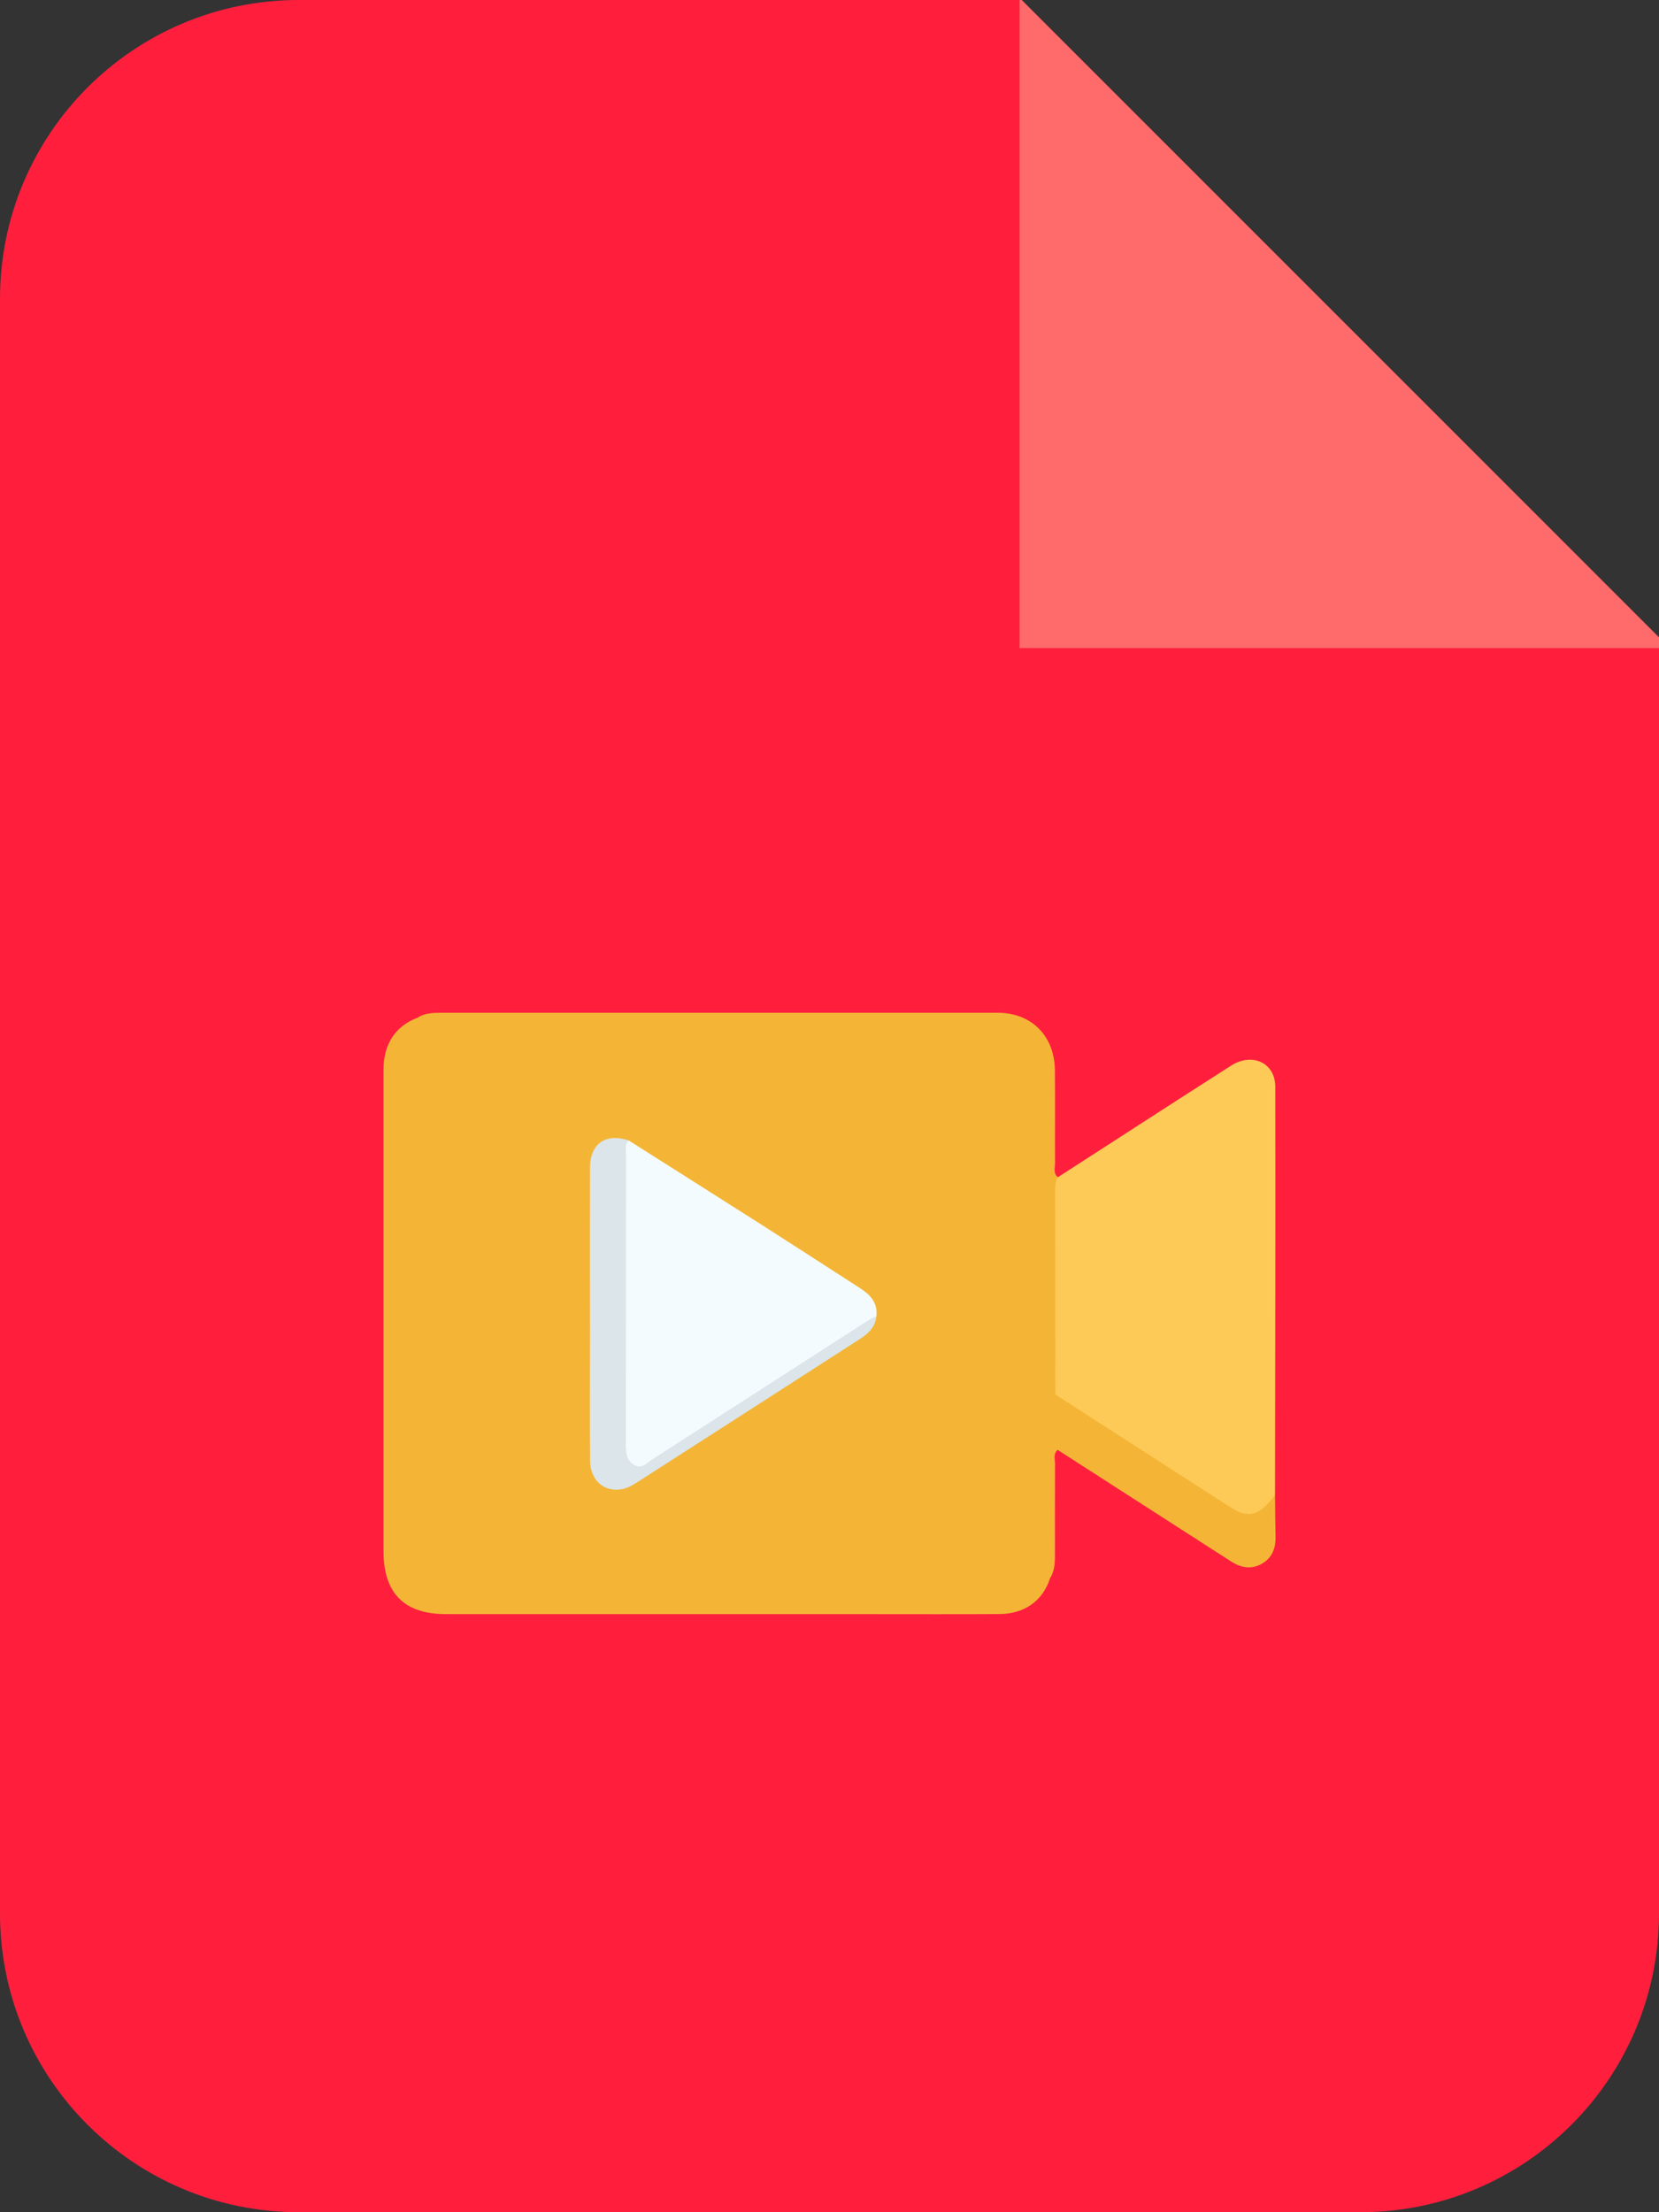
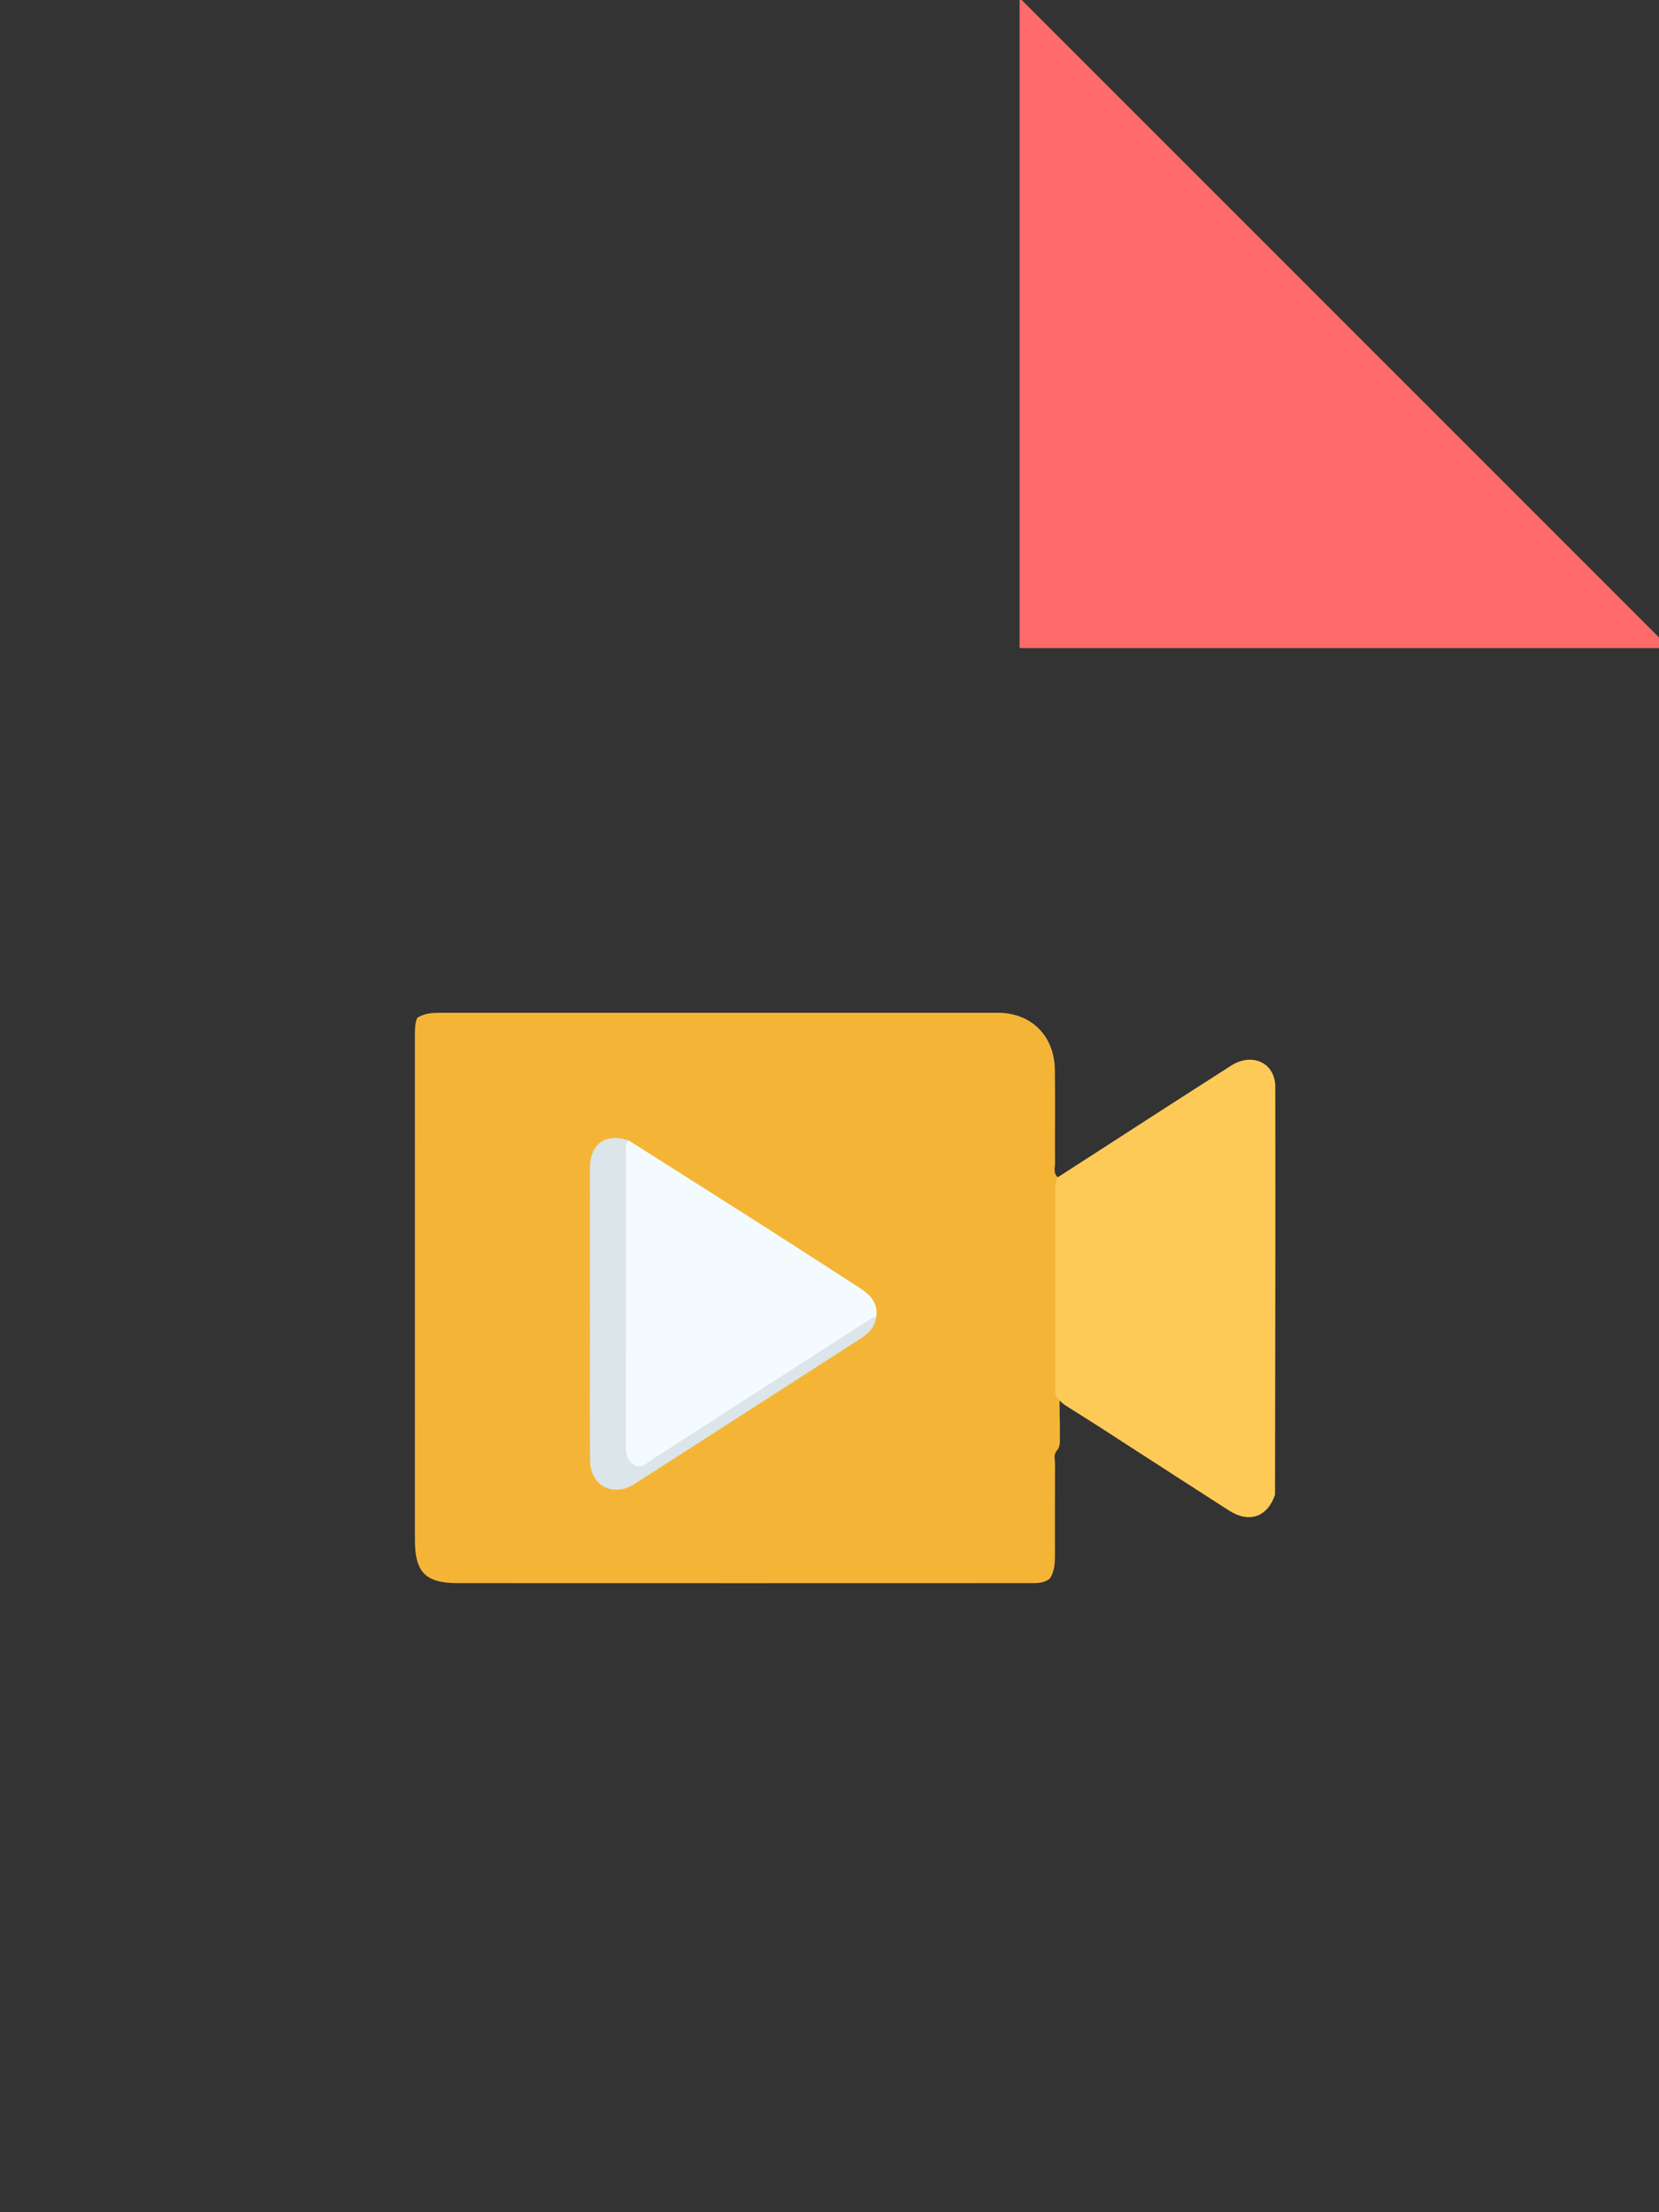
<svg xmlns="http://www.w3.org/2000/svg" id="Layer_2" data-name="Layer 2" viewBox="0 0 192 256">
  <rect x="0" y="0" width="192" height="256" fill="#333333" stroke="none" />
  <defs>
    <style>
      .cls-1 {
        fill: #dbe5ea;
      }

      .cls-1, .cls-2, .cls-3, .cls-4, .cls-5, .cls-6 {
        stroke-width: 0px;
      }

      .cls-2 {
        fill: #ff1f3d;
      }

      .cls-3 {
        fill: #ff6b6b;
      }

      .cls-4 {
        fill: #feca57;
      }

      .cls-5 {
        fill: #f4b537;
      }

      .cls-6 {
        fill: #f4fbfe;
      }
    </style>
  </defs>
  <g id="Layer_1-2" data-name="Layer 1">
    <g>
-       <path class="cls-2" d="M192,73.76v147.66c0,19.1-15.48,34.58-34.58,34.58H34.58c-19.1,0-34.58-15.48-34.58-34.58V34.58C0,15.48,15.48,0,34.58,0h83.66l73.76,73.76Z" />
      <polygon class="cls-3" points="118.24 0 192 73.76 192 75 118 75 118 0 118.24 0" />
      <g>
        <path class="cls-5" d="M122.4,167.78c-.54.47-.3,1.1-.3,1.66-.02,3.48-.01,6.96-.01,10.44,0,.96-.03,1.92-.57,2.77-.67.57-1.49.55-2.3.55-22.09,0-44.18.02-66.27,0-3.71,0-4.93-1.26-4.93-4.97-.01-19.51,0-39.02,0-58.53,0-.65,0-1.29.26-1.9.84-.57,1.8-.6,2.76-.6,21.48,0,42.96,0,64.44,0,3.88,0,6.55,2.67,6.6,6.59.05,3.6,0,7.2.02,10.79,0,.56-.24,1.2.33,1.65.3.48.25,1.03.25,1.56-.02,7.8.03,15.61-.02,23.41-.09,1.63.03,3.26,0,4.88-.01.57.09,1.16-.26,1.68Z" />
-         <path class="cls-4" d="M122.14,161.37c0-7.86,0-15.72-.02-23.59,0-.54.01-1.07.31-1.55,6.68-4.31,13.35-8.63,20.04-12.91,2.45-1.56,5.11-.34,5.12,2.43.03,15.75-.01,31.49-.03,47.24-.88,2.55-2.98,3.32-5.34,1.8-3.55-2.29-7.12-4.57-10.66-6.87-2.6-1.69-5.2-3.38-7.84-5.02-.65-.4-1.25-.83-1.58-1.54Z" />
-         <path class="cls-5" d="M48.27,117.8c.52.61.28,1.34.28,2.01.02,19.51.02,39.02.02,58.54,0,3.42.87,4.3,4.25,4.3,22.9,0,45.8,0,68.7,0-.85,2.6-2.94,4.11-5.85,4.13-4.89.03-9.78.01-14.67.01-16.45,0-32.89,0-49.34,0-4.9,0-7.28-2.41-7.28-7.34,0-18.54,0-37.08,0-55.62,0-2.99,1.34-5.04,3.89-6.04Z" />
-         <path class="cls-5" d="M122.14,161.37c6.78,4.37,13.56,8.74,20.35,13.1,2.03,1.3,3.3.91,5.07-1.47.02,1.61.02,3.22.06,4.83.03,1.4-.43,2.53-1.72,3.2-1.23.63-2.38.34-3.49-.38-6.67-4.29-13.34-8.58-20.01-12.87-.63-2.11-.19-4.27-.26-6.41Z" />
+         <path class="cls-4" d="M122.14,161.37c0-7.86,0-15.72-.02-23.59,0-.54.01-1.07.31-1.55,6.68-4.31,13.35-8.63,20.04-12.91,2.45-1.56,5.11-.34,5.12,2.43.03,15.75-.01,31.49-.03,47.24-.88,2.55-2.98,3.32-5.34,1.8-3.55-2.29-7.12-4.57-10.66-6.87-2.6-1.69-5.2-3.38-7.84-5.02-.65-.4-1.25-.83-1.58-1.54" />
        <path class="cls-6" d="M72.77,131.98c5.12,3.25,10.25,6.49,15.37,9.75,3.8,2.43,7.59,4.88,11.38,7.33,1.19.76,2.09,1.69,1.9,3.26-.47.59-1.01,1.1-1.64,1.52-7.71,5.07-15.54,9.96-23.26,15.02-.49.32-.99.64-1.53.88-1.33.59-2.46.06-2.88-1.34-.14-.47-.14-.95-.14-1.44,0-11-.01-22,.02-33,0-.71-.3-1.66.79-1.98Z" />
        <path class="cls-1" d="M72.77,131.98c-.51.48-.32,1.11-.32,1.68-.01,11.18,0,22.35-.02,33.53,0,.98.1,1.85,1.02,2.36.84.46,1.39-.25,2-.64,8.38-5.39,16.75-10.78,25.12-16.17.26-.17.57-.28.85-.42-.11,1.25-.92,2-1.9,2.63-8.45,5.44-16.89,10.88-25.34,16.3-.63.4-1.28.85-1.98,1.03-2.16.54-3.89-.9-3.91-3.26-.04-4.84-.01-9.68-.01-14.52,0-6.45-.02-12.9,0-19.36.01-2.81,1.84-4.06,4.49-3.16Z" />
      </g>
    </g>
  </g>
</svg>